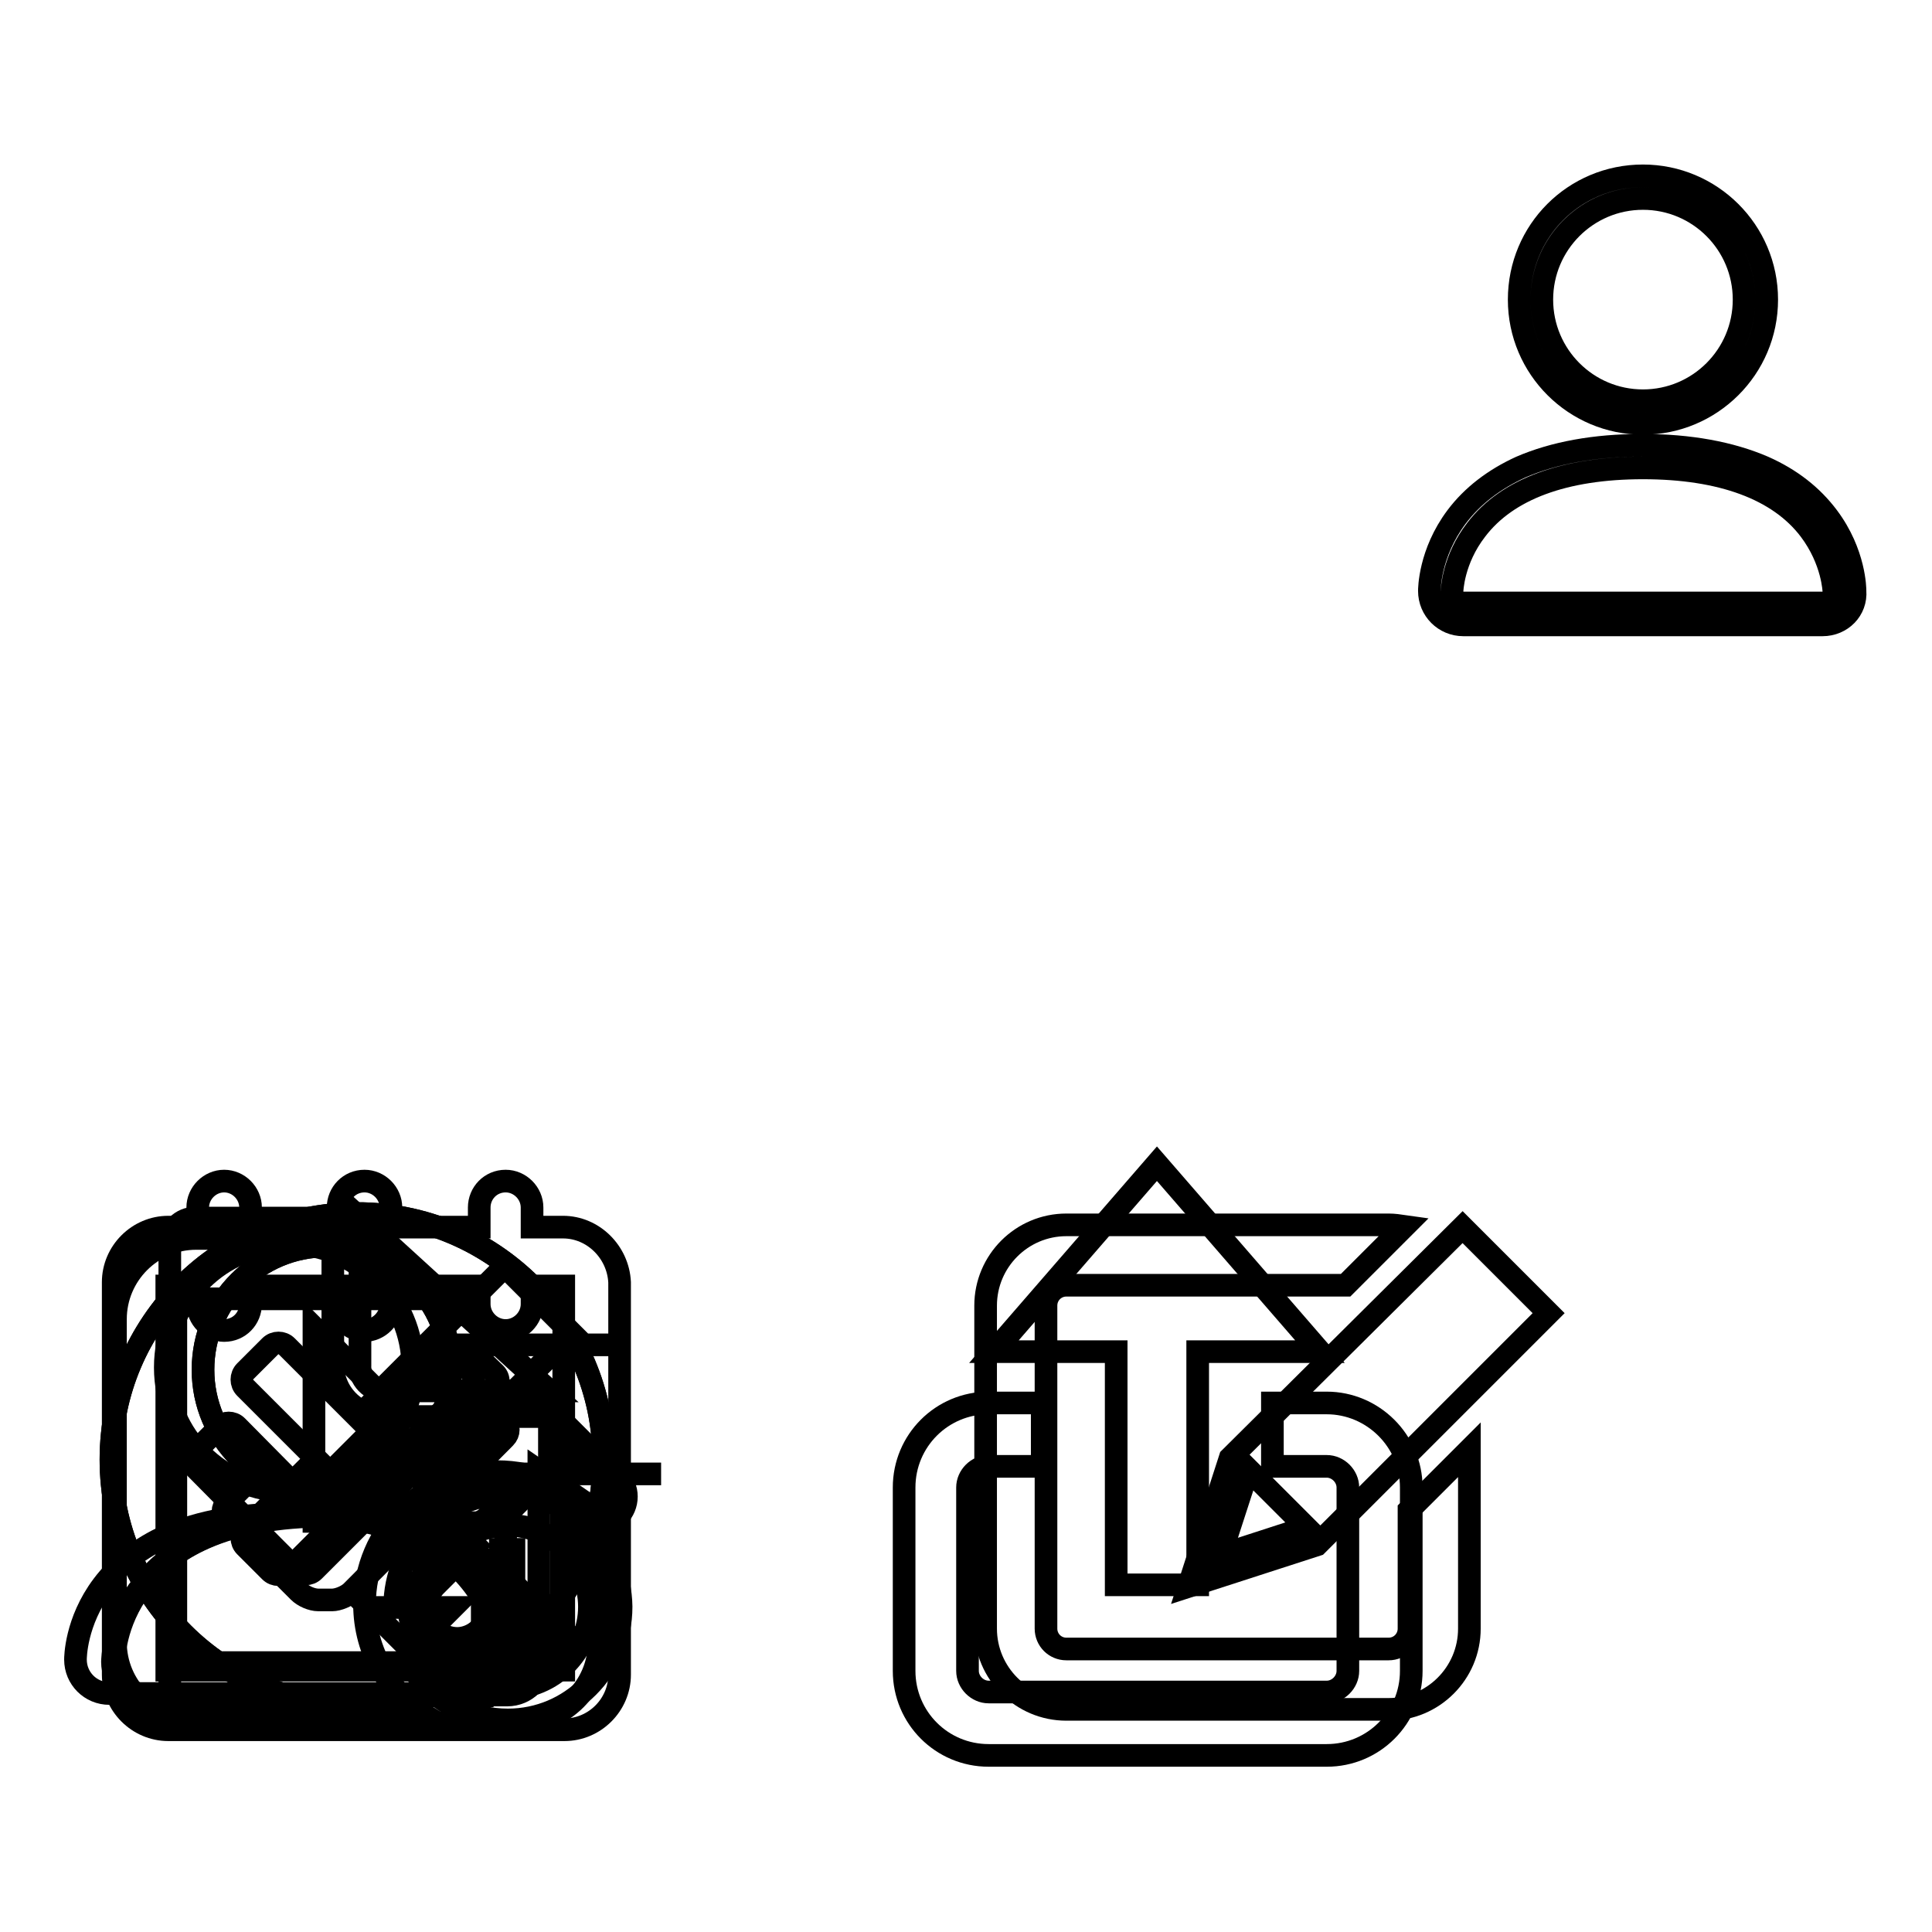
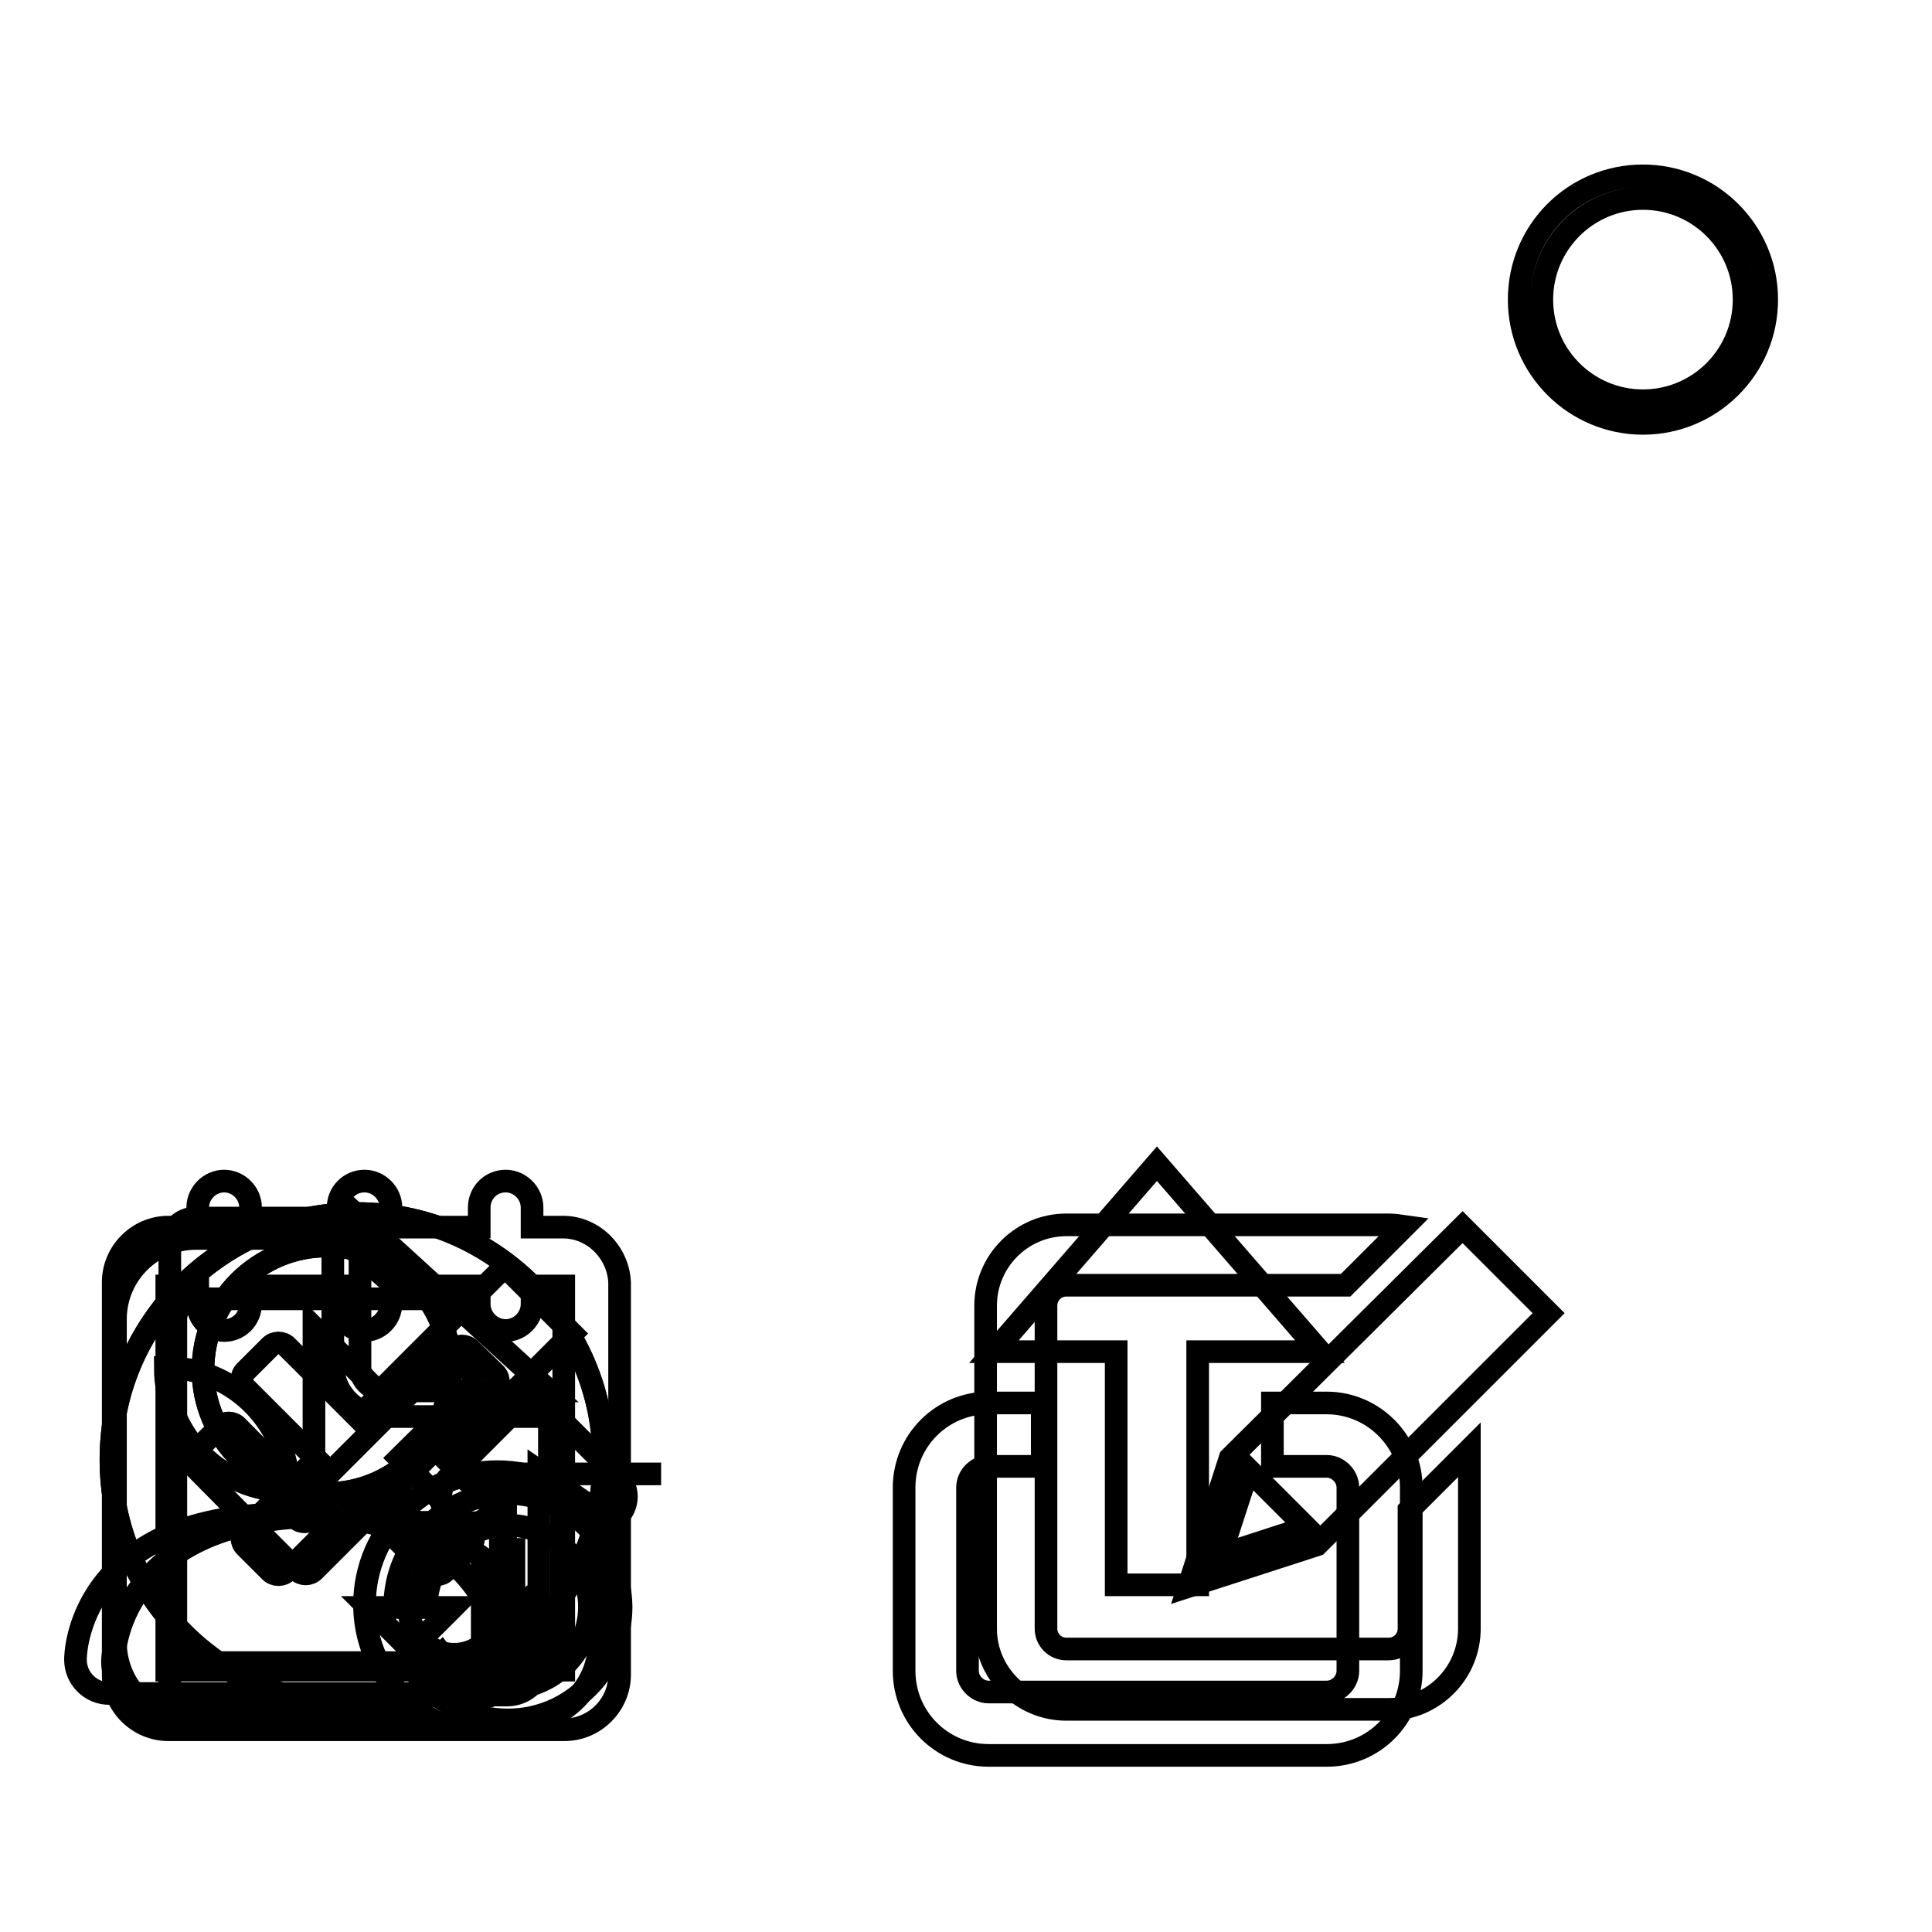
<svg xmlns="http://www.w3.org/2000/svg" version="1.1" x="0px" y="0px" viewBox="0 0 256 256" enable-background="new 0 0 256 256" xml:space="preserve">
  <g>
    <g>
      <path stroke-width="3" fill-opacity="0" stroke="#000000" d="M175.8,185.9h-7.2v8.4h7.2c1.5,0,2.8,1.3,2.8,2.8v24.3c0,1.5-1.3,2.8-2.8,2.8h-44.8c-1.5,0-2.8-1.3-2.8-2.8v-24.3c0-1.5,1.3-2.8,2.8-2.8h7.1v-8.4h-7.1c-6.2,0-11.2,5-11.2,11.2v24.3c0,6.2,5,11.2,11.2,11.2h44.8c6.2,0,11.2-5,11.2-11.2v-24.3C187,190.9,181.9,185.9,175.8,185.9z" />
      <path stroke-width="3" fill-opacity="0" stroke="#000000" d="M147.9,210h10.8v-30.9h16.2l-21.6-24.9l-21.6,24.9h16.2L147.9,210L147.9,210z" />
      <path stroke-width="3" fill-opacity="0" stroke="#000000" d="M186.7,215.8c0,1.5-1.2,2.7-2.7,2.7h-42.7c-1.5,0-2.7-1.2-2.7-2.7V173c0-1.5,1.2-2.7,2.7-2.7h37l7.8-7.8c-0.7-0.1-1.4-0.2-2.1-0.2h-42.7c-5.9,0-10.7,4.8-10.7,10.7v42.8c0,5.9,4.8,10.7,10.7,10.7H184c5.9,0,10.7-4.8,10.7-10.7v-23.7l-8,8V215.8z" />
      <path stroke-width="3" fill-opacity="0" stroke="#000000" d="M163,193.2L163,193.2L163,193.2L163,193.2l-5.5,17l17-5.5l0,0l0,0l0,0l30.7-30.7l-11.4-11.4L163,193.2L163,193.2L163,193.2z M173.1,202.4l-11.4,3.7l3.7-11.4L173.1,202.4z" />
      <path stroke-width="3" fill-opacity="0" stroke="#000000" d="M41.6,201.6v-25.7l8.6,8.6l16.7-16.7l8.9,8.9l-16.7,16.7l8.4,8.4L41.6,201.6z" />
      <path stroke-width="3" fill-opacity="0" stroke="#000000" d="M71.4,217.6c0,1.5-1.2,2.7-2.7,2.7H26c-1.5,0-2.7-1.2-2.7-2.7v-42.8c0-1.5,1.2-2.7,2.7-2.7h28.2l-9-8H26c-5.9,0-10.7,4.8-10.7,10.7v42.8c0,5.9,4.8,10.7,10.7,10.7h42.7c5.9,0,10.7-4.8,10.7-10.7v-17.2l-8-5.5V217.6L71.4,217.6z" />
      <path stroke-width="3" fill-opacity="0" stroke="#000000" d="M47.3,226c-18,0-32.6-14.6-32.6-32.6c0-18,14.6-32.6,32.6-32.6S80,175.4,80,193.4C80,211.4,65.4,226,47.3,226z M65.6,182l-3.3-3.2c-0.6-0.6-1.6-0.6-2.2,0l-19.5,19.5l-9.2-9.3c-0.6-0.6-1.6-0.6-2.2,0l-3.3,3.3c-0.6,0.6-0.6,1.6,0,2.2l10.3,10.4c0,0,0,0,0,0l2.2,2.2l0.5,0.5l0,0l0.5,0.5c0.6,0.6,1.6,0.6,2.2,0l23.8-23.8C66.2,183.6,66.2,182.6,65.6,182z" />
      <path stroke-width="3" fill-opacity="0" stroke="#000000" d="M47.3,226c-18,0-32.6-14.6-32.6-32.6c0-18,14.6-32.6,32.6-32.6S80,175.4,80,193.4C80,211.4,65.4,226,47.3,226z M62.3,183.9c0.6-0.6,0.6-1.6,0-2.2l-3.3-3.3c-0.6-0.6-1.6-0.6-2.2,0l-9.4,9.4l-9.4-9.4c-0.6-0.6-1.6-0.6-2.2,0l-3.3,3.3c-0.6,0.6-0.6,1.6,0,2.2l9.4,9.4l-9.4,9.4c-0.6,0.6-0.6,1.6,0,2.2l3.3,3.3c0.6,0.6,1.6,0.6,2.2,0l9.4-9.4l9.4,9.4c0.6,0.6,1.6,0.6,2.2,0l3.3-3.3c0.6-0.6,0.6-1.6,0-2.2l-9.4-9.5L62.3,183.9z" />
      <path stroke-width="3" fill-opacity="0" stroke="#000000" d="M74.6,162.6h-4.1V160c0-1.9-1.6-3.5-3.5-3.5c-2,0-3.5,1.6-3.5,3.5v2.6H51.8V160c0-1.9-1.6-3.5-3.5-3.5c-2,0-3.5,1.6-3.5,3.5v2.6H33.2V160c0-1.9-1.6-3.5-3.5-3.5c-1.9,0-3.5,1.6-3.5,3.5v2.6h-3.9c-4,0-7.3,3.3-7.3,7.3v52c0,4,3.3,7.3,7.3,7.3h52.5c4,0,7.3-3.3,7.3-7.3v-52C81.9,165.9,78.6,162.6,74.6,162.6z M74.7,221.3H22.1v-50.9h4.1v2.4c0,1.9,1.6,3.5,3.5,3.5c2,0,3.5-1.6,3.5-3.5v-2.4h11.6v2.4c0,1.9,1.6,3.5,3.5,3.5s3.5-1.6,3.5-3.5v-2.4h11.7v2.4c0,1.9,1.6,3.5,3.5,3.5c1.9,0,3.5-1.6,3.5-3.5v-2.4h4.2L74.7,221.3L74.7,221.3z" />
-       <path stroke-width="3" fill-opacity="0" stroke="#000000" d="M63,184.7c-0.6-0.6-1.5-0.6-2.1,0l-16.8,16.8c-0.6,0.6-1.5,0.6-2.1,0l-6.1-6.1c-0.6-0.6-1.5-0.6-2.1,0l-3.8,3.8c-0.6,0.6-0.6,1.5,0,2.1l9.6,9.6c0.6,0.6,1.7,1.1,2.6,1.1h1.8c0.8,0,2-0.5,2.6-1.1l20.3-20.4c0.6-0.6,0.6-1.5,0-2.1L63,184.7z" />
      <path stroke-width="3" fill-opacity="0" stroke="#000000" d="M48.3,212.6c0-9.7,7.9-17.6,17.6-17.6c2.4,0,4.8,0.5,6.9,1.4v-8.7H57.9H51c-3.8,0-6.9-3.1-6.9-6.9v-6.9v-12.5H25.9c-1.9,0-3.4,1.5-3.4,3.4v59.4c0,1.9,1.5,3.4,3.4,3.4h30.9C51.7,224.5,48.3,218.9,48.3,212.6z" />
      <path stroke-width="3" fill-opacity="0" stroke="#000000" d="M51,184.3h6.9h14.9l-25.1-22.9v12.6v6.9C47.6,182.7,49.1,184.3,51,184.3z" />
      <path stroke-width="3" fill-opacity="0" stroke="#000000" d="M67.3,197.9c-8.3,0-15,6.7-15,15c0,0,0,0,0,0.1h-3.5l5.6,5.6L60,213h-3.5l0,0l0,0c0,0,0-0.1,0-0.1c0-6,4.9-10.8,10.8-10.8c5.9,0,10.8,4.9,10.8,10.8c0,6-4.9,10.8-10.8,10.8c-3.6,0-6.8-1.8-8.8-4.5l-1.8,1.8l-1.2,1.2c2.7,3.5,7,5.7,11.8,5.7c8.3,0,15-6.7,15-15C82.2,204.6,75.5,197.9,67.3,197.9z" />
      <path stroke-width="3" fill-opacity="0" stroke="#000000" d="M66.3,205.3v8.1l0,0l6.8,4.3l1-1.5l-6-3.8v-7.1H66.3z" />
      <path stroke-width="3" fill-opacity="0" stroke="#000000" d="M43.3,197.9c-9,0-16.4-7.3-16.4-16.4s7.3-16.4,16.4-16.4c9,0,16.4,7.3,16.4,16.4S52.3,197.9,43.3,197.9z" />
      <path stroke-width="3" fill-opacity="0" stroke="#000000" d="M64.5,217.4c-1.1,1.1-2.6,1.8-4.3,1.8c-3.3,0-6-2.7-6-6c0-1.7,0.7-3.2,1.8-4.3l4.6-4.6c-0.4-0.2-0.8-0.4-1.2-0.6c-4.4-1.9-9.8-2.9-16.1-2.9c-6.3,0-11.7,1-16.1,2.9c-3.6,1.6-6.4,3.8-8.5,6.6c-3.6,4.8-3.6,9.6-3.6,9.8c0,2.5,2,4.5,4.5,4.5h47.6c2.5,0,4.5-2,4.5-4.5c0-0.2,0-3.6-2.2-7.6L64.5,217.4z" />
-       <path stroke-width="3" fill-opacity="0" stroke="#000000" d="M74.6,204.8l5.3,5.3c0.7,0.7,1.2,1.8,1.2,2.9c0,2.3-1.8,4.1-4.1,4.1c-1.1,0-2.2-0.5-2.9-1.2l-5.3-5.3l-5.3,5.3c-0.7,0.7-1.8,1.2-2.9,1.2c-2.3,0-4.1-1.8-4.1-4.1c0-1.1,0.5-2.2,1.2-2.9l0,0l5.3-5.3l-5.3-5.3c-0.7-0.7-1.2-1.8-1.2-2.9c0-2.3,1.8-4.1,4.1-4.1c1.1,0,2.2,0.5,2.9,1.2l5.3,5.3l5.3-5.3l0,0c0.7-0.7,1.8-1.2,2.9-1.2c2.3,0,4.1,1.8,4.1,4.1c0,1.1-0.5,2.2-1.2,2.9L74.6,204.8z" />
      <path stroke-width="3" fill-opacity="0" stroke="#000000" d="M43.3,197.9c-9,0-16.4-7.3-16.4-16.4s7.3-16.4,16.4-16.4c9,0,16.4,7.3,16.4,16.4S52.3,197.9,43.3,197.9z" />
      <path stroke-width="3" fill-opacity="0" stroke="#000000" d="M217.7,56.1c-9,0-16.4-7.3-16.4-16.4s7.3-16.4,16.4-16.4c9,0,16.4,7.3,16.4,16.4S226.7,56.1,217.7,56.1z M217.7,26.3c-7.4,0-13.4,6-13.4,13.4c0,7.4,6,13.4,13.4,13.4c7.4,0,13.4-6,13.4-13.4C231.1,32.3,225.1,26.3,217.7,26.3z" />
-       <path stroke-width="3" fill-opacity="0" stroke="#000000" d="M241.5,82.8h-47.6c-2.5,0-4.5-2-4.5-4.5c0-0.2,0-5,3.6-9.8c2.1-2.8,5-5,8.5-6.6c4.4-1.9,9.8-2.9,16.1-2.9s11.7,1,16.1,2.9c3.6,1.6,6.4,3.8,8.5,6.6c3.6,4.8,3.6,9.6,3.6,9.8C246,80.8,244,82.8,241.5,82.8z M217.7,62c-10.4,0-18,2.8-22.1,8.2c-3.1,4-3.2,8.1-3.2,8.2c0,0.8,0.7,1.5,1.5,1.5h47.6c0.8,0,1.5-0.7,1.5-1.5c0,0-0.1-4.1-3.2-8.2C235.7,64.8,228.1,62,217.7,62z" />
      <path stroke-width="3" fill-opacity="0" stroke="#000000" d="M63.9,206.4c-1.4-1-2.9-1.9-4.6-2.6c-4.4-1.9-9.8-2.9-16.1-2.9c-6.3,0-11.8,1-16.1,2.9c-3.6,1.6-6.5,3.8-8.5,6.6c-3.6,4.8-3.7,9.6-3.7,9.8c0,2.5,2,4.5,4.5,4.5h44.5V206.4L63.9,206.4z" />
      <path stroke-width="3" fill-opacity="0" stroke="#000000" d="M67,215.5v-16.9l-2.3,2.3l0,0c-0.7,0.7-1.6,1.1-2.6,1.1c-2,0-3.7-1.6-3.7-3.7c0-1,0.4-1.9,1.1-2.6l0,0l8.6-8.6l0,0c0.7-0.7,1.6-1.1,2.6-1.1c1,0,1.9,0.4,2.6,1.1l0,0l8.6,8.6l0,0c0.7,0.7,1.1,1.6,1.1,2.6c0,2-1.6,3.7-3.7,3.7c-1,0-1.9-0.4-2.6-1.1l0,0l-2.3-2.3v16.9c0,2-1.6,3.7-3.7,3.7C68.7,219.1,67,217.5,67,215.5z" />
-       <path stroke-width="3" fill-opacity="0" stroke="#000000" d="M38.3,197.6c-9,0-16.4-7.3-16.4-16.4s7.3-16.4,16.4-16.4c9,0,16.4,7.3,16.4,16.4S47.3,197.6,38.3,197.6z" />
+       <path stroke-width="3" fill-opacity="0" stroke="#000000" d="M38.3,197.6c-9,0-16.4-7.3-16.4-16.4c9,0,16.4,7.3,16.4,16.4S47.3,197.6,38.3,197.6z" />
      <path stroke-width="3" fill-opacity="0" stroke="#000000" d="M62.1,224.4H14.5c-2.5,0-4.5-2-4.5-4.5c0-0.2,0-5,3.6-9.8c2.1-2.8,5-5,8.5-6.6c4.4-1.9,9.8-2.9,16.1-2.9c6.3,0,11.7,1,16.1,2.9c3.6,1.6,6.4,3.8,8.5,6.6c3.6,4.8,3.6,9.6,3.6,9.8C66.5,222.4,64.5,224.4,62.1,224.4z" />
-       <path stroke-width="3" fill-opacity="0" stroke="#000000" d="M60.3,178.2h21H60.3z" />
      <path stroke-width="3" fill-opacity="0" stroke="#000000" d="M60.3,195.3h27.3H60.3z" />
      <path stroke-width="3" fill-opacity="0" stroke="#000000" d="M60.3,186.8H75H60.3z" />
    </g>
  </g>
</svg>